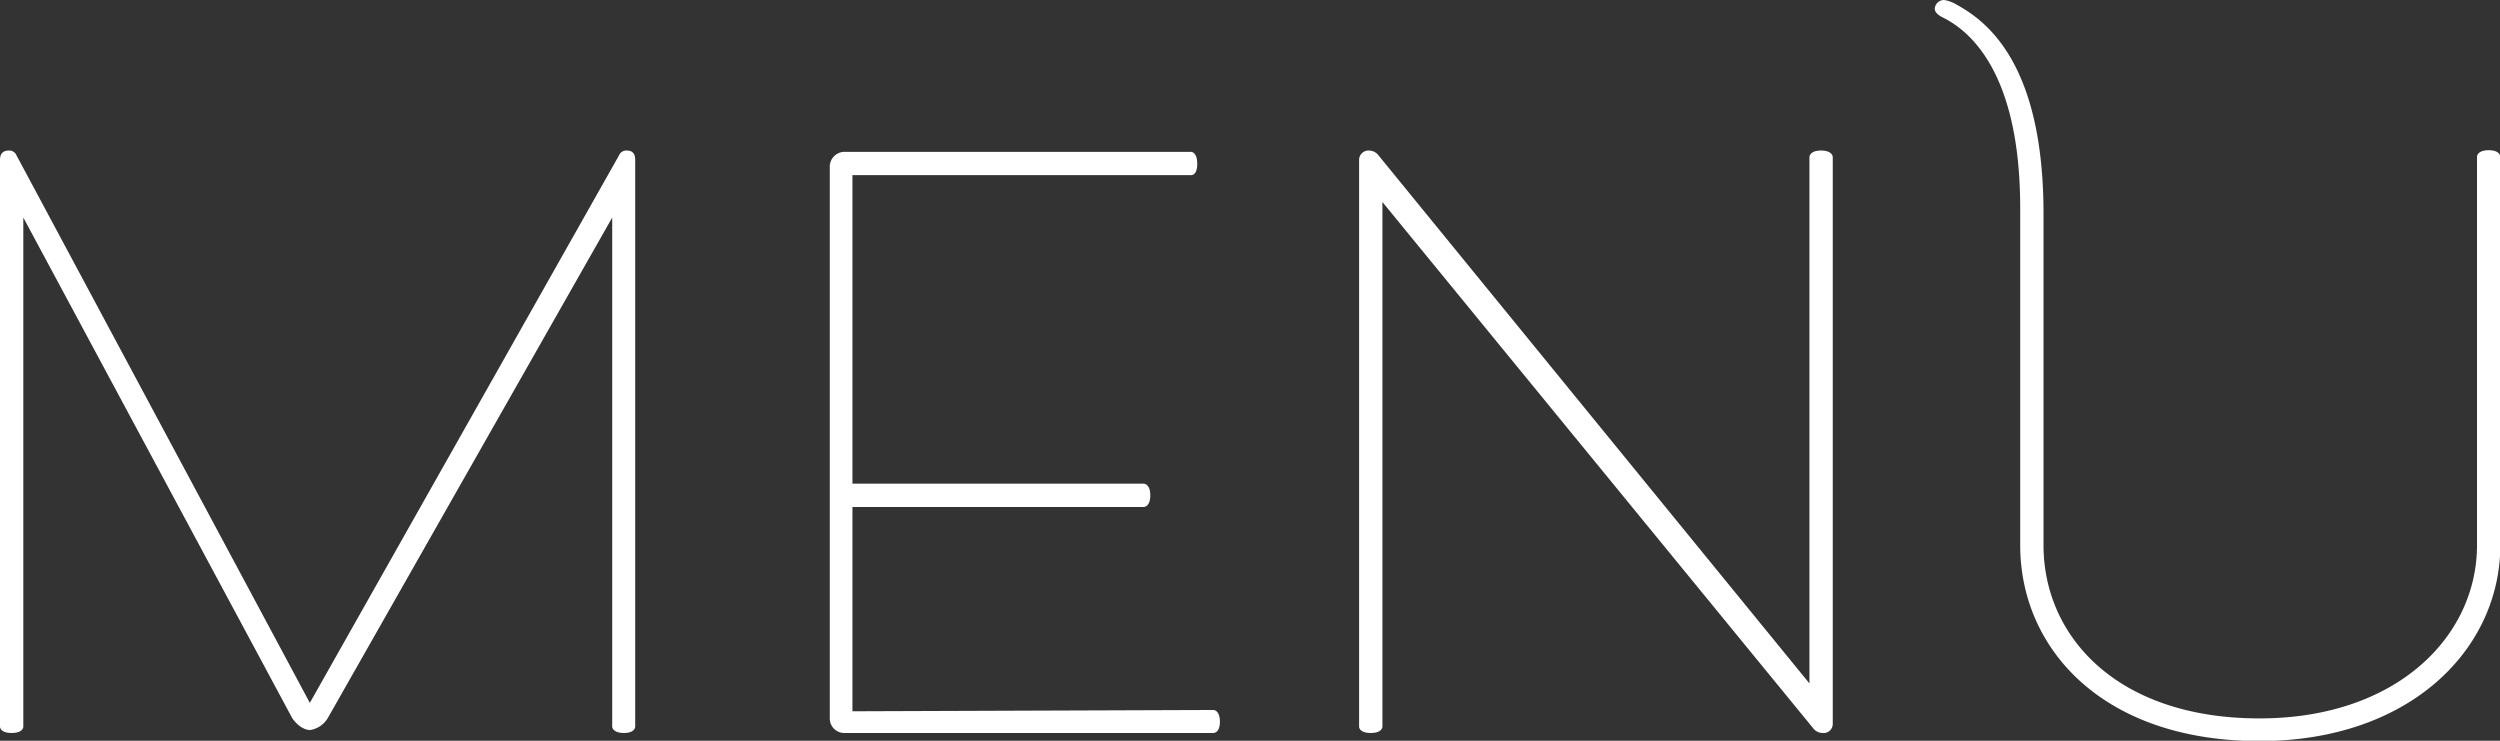
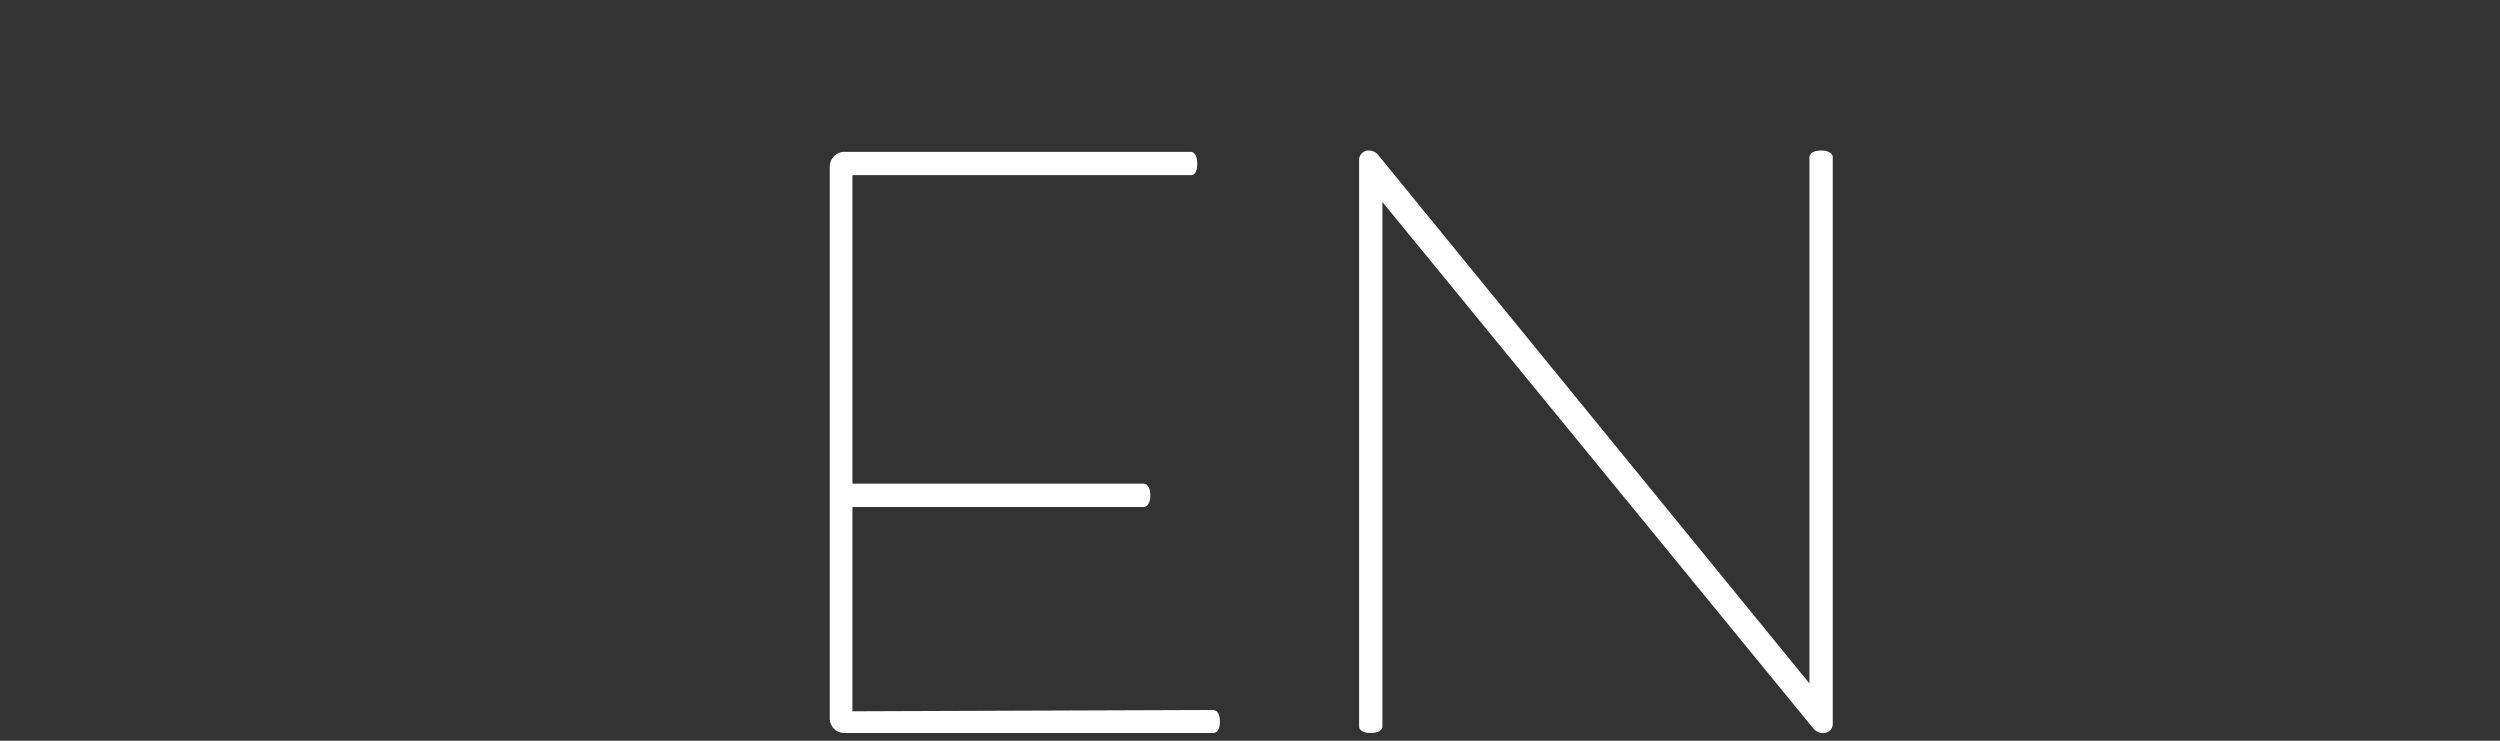
<svg xmlns="http://www.w3.org/2000/svg" id="Livello_1" data-name="Livello 1" viewBox="0 0 77.22 22.88">
  <rect x="0" y="0" width="77.22" height="22.88" fill="#333333" stroke="none" />
  <defs>
    <style>.cls-1{fill:#fff;}</style>
  </defs>
-   <path class="cls-1" d="M272.69,416.64l-8.3-15.45v15.73s0,.19-.36.19-.36-.19-.36-.19V399.41c0-.14.05-.29.27-.29a.24.24,0,0,1,.24.15l9.06,16.91,9.55-16.91a.24.24,0,0,1,.24-.15c.22,0,.26.15.26.29v17.51s0,.19-.35.19-.36-.19-.36-.19V401.19l-8.78,15.45a.77.77,0,0,1-.56.38C272.91,417,272.69,416.64,272.69,416.64Z" transform="translate(-263.67 -394.47)" />
  <path class="cls-1" d="M301.15,416.4s.2,0,.2.36-.2.35-.2.35H289.78a.45.45,0,0,1-.48-.47v-17a.46.46,0,0,1,.48-.48h10.68s.19,0,.19.37-.19.35-.19.35H290v9.53h9s.2,0,.2.36-.2.36-.2.36h-9v6.31Z" transform="translate(-263.67 -394.47)" />
  <path class="cls-1" d="M319.56,399.32s0-.2.36-.2.36.2.36.2v17.51a.28.28,0,0,1-.31.28.37.37,0,0,1-.29-.14l-13.31-16.26v16.21s0,.19-.36.19-.36-.19-.36-.19V399.41a.29.29,0,0,1,.31-.29.37.37,0,0,1,.29.15l13.31,16.31Z" transform="translate(-263.67 -394.47)" />
-   <path class="cls-1" d="M326.79,411.31c0,2.81,2.26,5.35,6.67,5.35,4.25,0,6.72-2.54,6.72-5.35v-12s0-.2.36-.2.36.2.36.2v12c0,3.19-2.76,6.05-7.44,6.05-4.85,0-7.39-2.86-7.39-6.05V400.9c0-4.2-1.56-5.47-2.37-5.88-.19-.09-.27-.19-.27-.28a.29.29,0,0,1,.29-.27,1.05,1.05,0,0,1,.38.14c.89.49,2.69,1.76,2.69,6.46Z" transform="translate(-263.67 -394.47)" />
</svg>